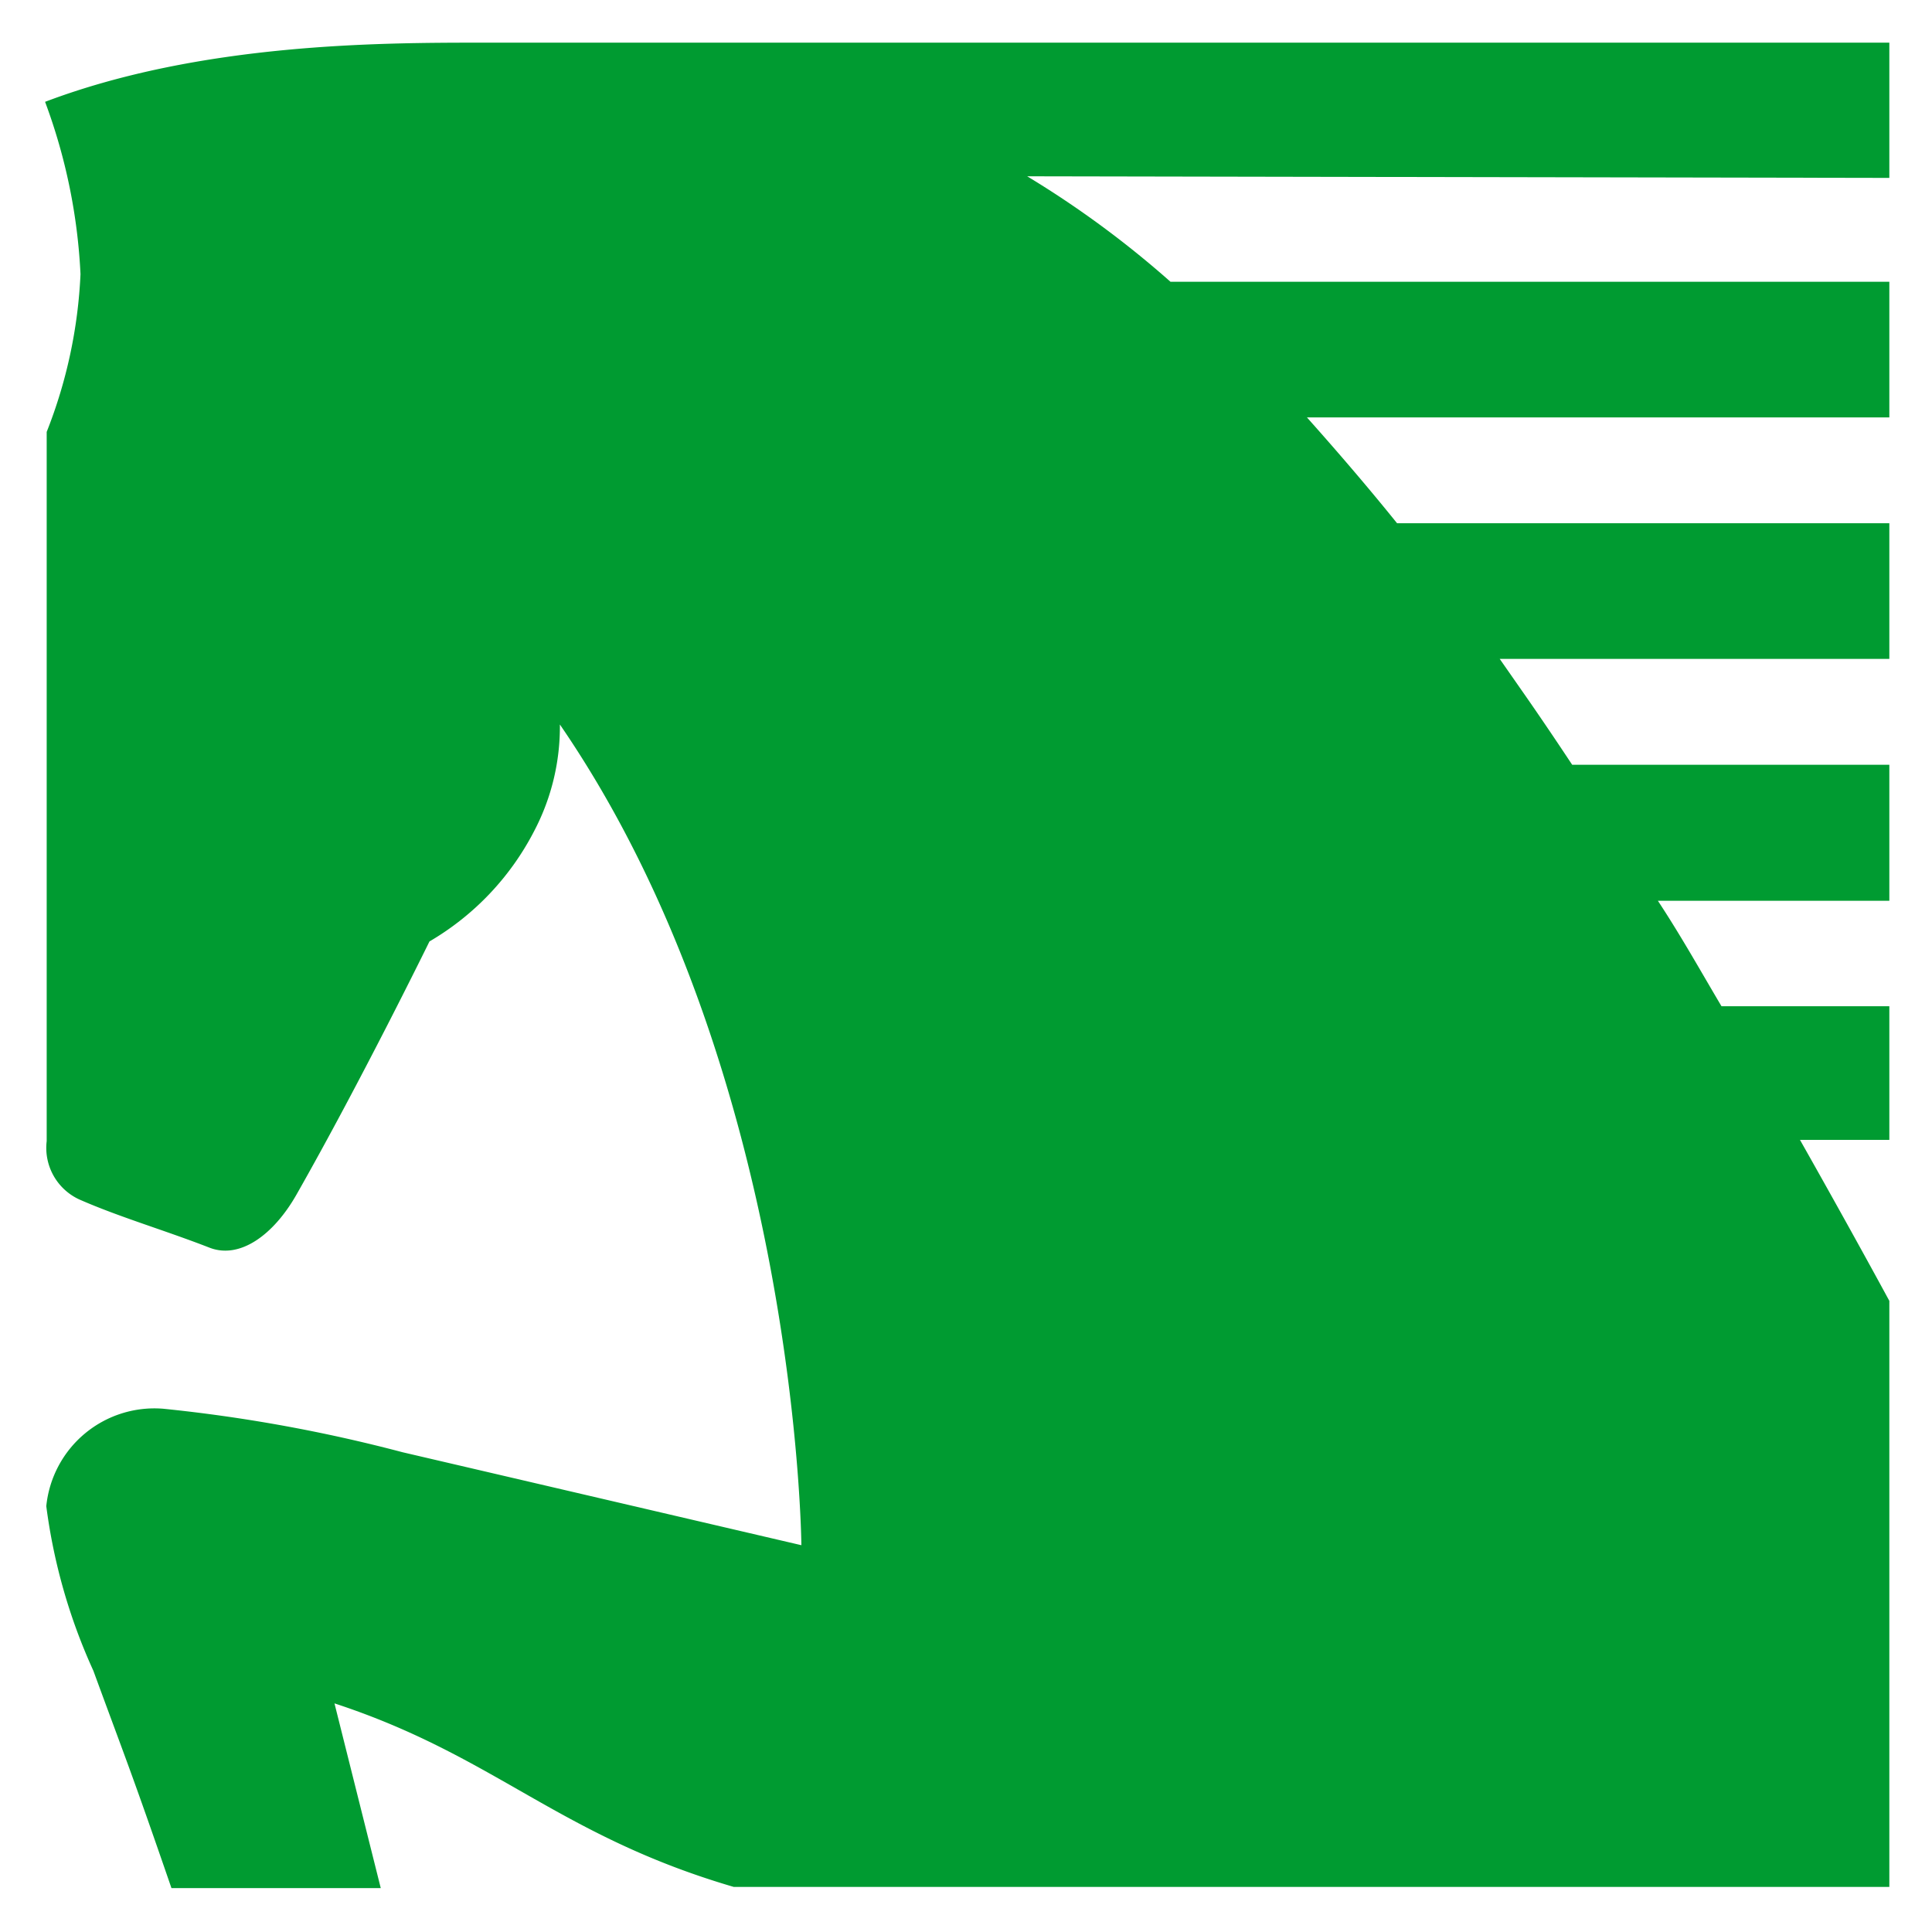
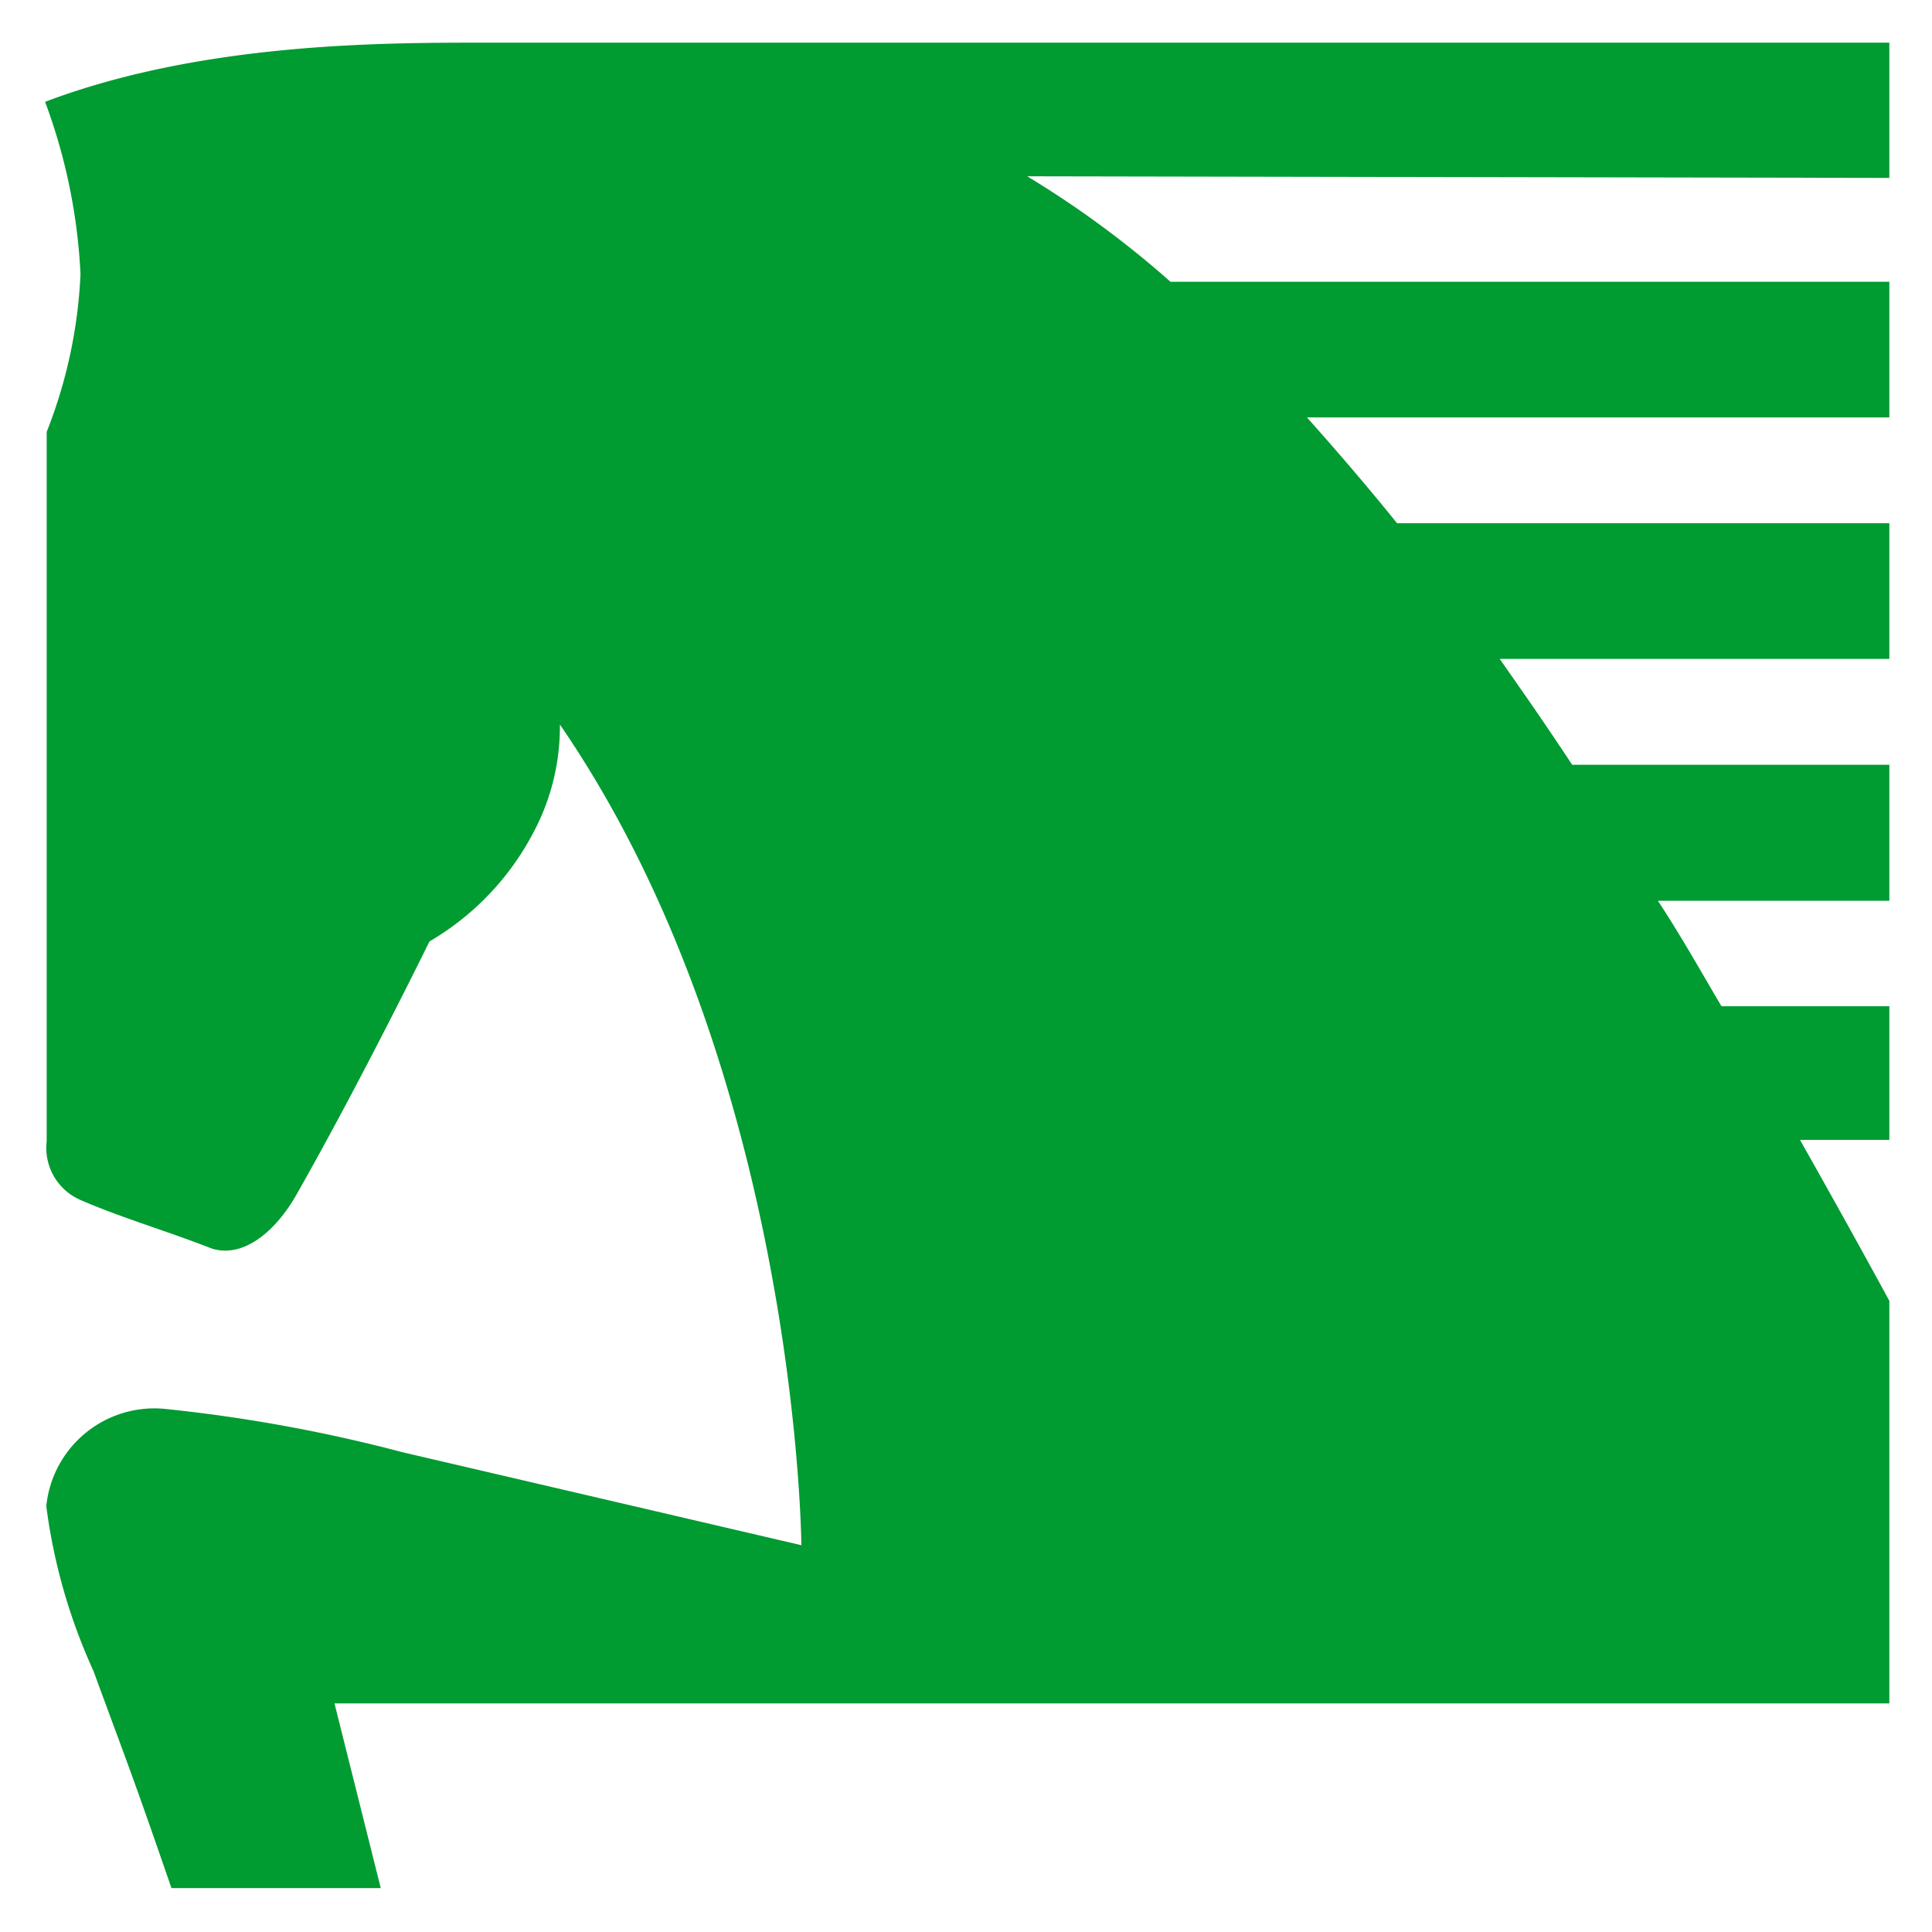
<svg xmlns="http://www.w3.org/2000/svg" id="Ebene_1" data-name="Ebene 1" viewBox="0 0 48 48">
  <defs>
    <style>.cls-1{fill:#009b31;}</style>
  </defs>
-   <path class="cls-1" d="M46.94,4.42V1.06H12c-2.51,0-7,0-10.88,1.47A14.17,14.17,0,0,1,2,6.81a12.11,12.11,0,0,1-.84,3.92V28.35a1.41,1.41,0,0,0,.81,1.45c1,.44,2.11.76,3.24,1.2.76.29,1.59-.33,2.15-1.31,1.61-2.83,3.31-6.3,3.31-6.3a6.77,6.77,0,0,0,2.61-2.76A5.57,5.57,0,0,0,13.91,18c5.91,8.6,6,20.39,6,20.39L10,36.08A38.56,38.56,0,0,0,4.06,35a2.7,2.7,0,0,0-2.91,2.42,14.25,14.25,0,0,0,1.17,4.09c.81,2.21.92,2.44,1.94,5.4h5.2L8.31,42.32c4,1.31,5.55,3.28,9.92,4.56H46.94V32.32s-.88-1.63-2.22-4h2.22V25H42.77c-.51-.86-1-1.74-1.58-2.62h5.75V19H39.06c-.43-.65-.85-1.27-1.27-1.87l-.53-.76h9.68V13H34.71c-.75-.93-1.5-1.8-2.24-2.63H46.94V7H29.08a24.41,24.41,0,0,0-3.56-2.62Z" />
+   <path class="cls-1" d="M46.94,4.42V1.06H12c-2.51,0-7,0-10.88,1.47A14.17,14.17,0,0,1,2,6.81a12.11,12.11,0,0,1-.84,3.92V28.35a1.41,1.41,0,0,0,.81,1.45c1,.44,2.11.76,3.24,1.2.76.29,1.59-.33,2.15-1.31,1.61-2.83,3.31-6.3,3.31-6.3a6.77,6.77,0,0,0,2.61-2.76A5.57,5.57,0,0,0,13.91,18c5.91,8.6,6,20.39,6,20.39L10,36.08A38.56,38.56,0,0,0,4.06,35a2.7,2.7,0,0,0-2.91,2.42,14.25,14.25,0,0,0,1.17,4.09c.81,2.21.92,2.44,1.94,5.4h5.2L8.31,42.32H46.94V32.32s-.88-1.63-2.22-4h2.22V25H42.77c-.51-.86-1-1.74-1.58-2.62h5.75V19H39.06c-.43-.65-.85-1.27-1.27-1.87l-.53-.76h9.68V13H34.71c-.75-.93-1.5-1.8-2.24-2.63H46.94V7H29.08a24.41,24.41,0,0,0-3.56-2.62Z" />
</svg>